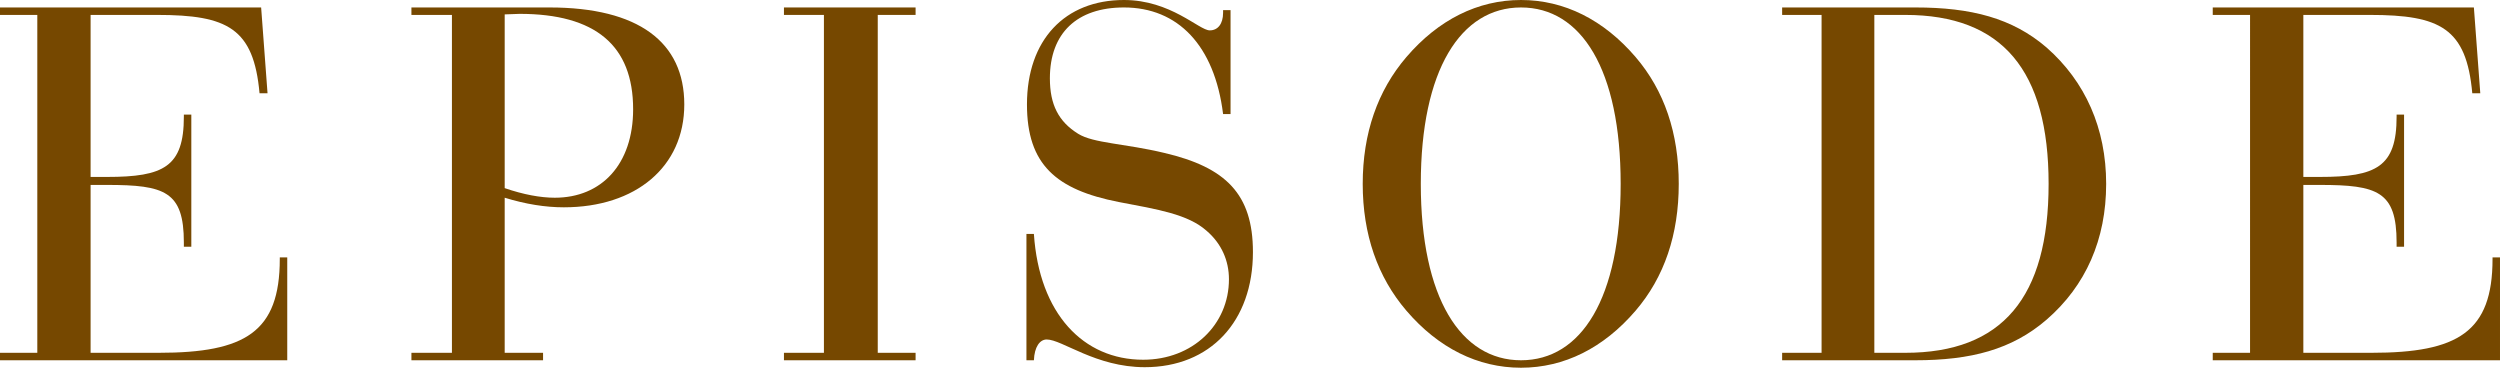
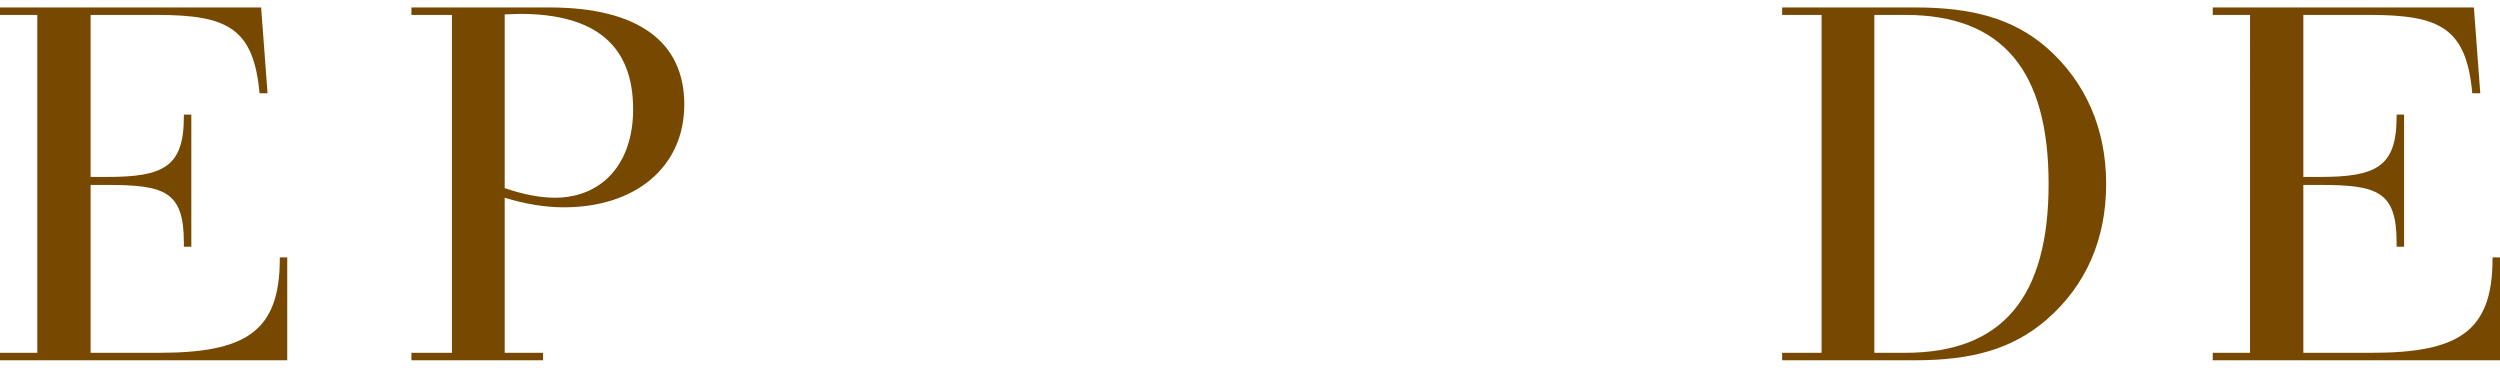
<svg xmlns="http://www.w3.org/2000/svg" id="_レイヤー_2" viewBox="0 0 234.55 34.5">
  <defs>
    <style>.cls-1{fill:#764800;}</style>
  </defs>
  <g id="_レイヤー_1-2">
    <g>
      <path class="cls-1" d="M3.5,1.4H0V.7H24.5l.6,8.05h-.75c-.55-6.1-3-7.35-9.6-7.35h-6.25v15.2h1.55c5.3,0,7.2-.95,7.2-5.65v-.2h.7v12.4h-.7v-.4c0-4.8-1.8-5.4-7.2-5.4h-1.55v15.75h6.4c8.1,0,11.35-1.95,11.35-8.8v-.15h.7v9.65H0v-.7H3.5V1.4Z" />
      <path class="cls-1" d="M38.6,33.1h3.8V1.4h-3.8V.7h12.95c8.35,0,12.65,3.25,12.65,9.1s-4.55,9.65-11.3,9.65c-1.75,0-3.6-.3-5.55-.9v14.55h3.6v.7h-12.35v-.7Zm8.75-15.45c1.75,.6,3.35,.9,4.7,.9,4.4,0,7.35-3.15,7.35-8.3,0-6-3.55-8.95-10.65-8.95-.45,0-.9,.05-1.4,.05V17.65Z" />
-       <path class="cls-1" d="M73.55,33.1h3.75V1.4h-3.75V.7h12.35v.7h-3.55v31.7h3.55v.7h-12.35v-.7Z" />
-       <path class="cls-1" d="M97,21.95c.5,7.5,4.65,11.8,10.25,11.8,4.65,0,8.05-3.3,8.05-7.55,0-1.75-.7-3.35-2.1-4.55-1.75-1.55-4.55-2-8.25-2.7-5.85-1.15-8.6-3.5-8.6-9.15,0-6.05,3.55-9.8,9.1-9.8,4.4,0,7.05,2.85,8.05,2.85,.75,0,1.25-.6,1.25-1.65v-.25h.7V10.7h-.7c-.8-6.45-4.25-10-9.3-10-4.4,0-6.95,2.4-6.95,6.65,0,2.45,.8,4.05,2.65,5.2,1.45,.9,4.35,.9,8.1,1.8,5.75,1.35,8.3,3.85,8.3,9.3,0,6.5-4,10.8-10.15,10.8-4.6,0-7.75-2.6-9.2-2.6-.65,0-1.15,.7-1.2,1.95h-.7v-11.85h.7Z" />
-       <path class="cls-1" d="M131.95,5.35c3-3.5,6.7-5.35,10.75-5.35s7.75,1.85,10.75,5.35c2.7,3.15,4.05,7.15,4.05,11.9s-1.35,8.75-4.05,11.9c-3,3.5-6.7,5.35-10.75,5.35s-7.75-1.85-10.75-5.35c-2.7-3.15-4.1-7.15-4.1-11.9s1.4-8.75,4.1-11.9Zm10.75,28.45c5.65,0,9.35-5.8,9.35-16.55S148.35,.7,142.7,.7s-9.4,5.85-9.4,16.55,3.75,16.55,9.4,16.55Z" />
      <path class="cls-1" d="M167.2,33.1h3.7V1.4h-3.7V.7h12.5c5.25,0,9.1,1,12.3,3.75,3.65,3.2,5.6,7.6,5.6,12.8s-1.9,9.55-5.6,12.75c-3.25,2.8-7.1,3.8-12.3,3.8h-12.5v-.7Zm11.55,0c9.1,0,13.45-5.2,13.45-15.85s-4.35-15.85-13.45-15.85h-2.9v31.7h2.9Z" />
      <path class="cls-1" d="M211.1,1.4h-3.5V.7h24.5l.6,8.05h-.75c-.55-6.1-3-7.35-9.6-7.35h-6.25v15.2h1.55c5.3,0,7.2-.95,7.2-5.65v-.2h.7v12.4h-.7v-.4c0-4.8-1.8-5.4-7.2-5.4h-1.55v15.75h6.4c8.1,0,11.35-1.95,11.35-8.8v-.15h.7v9.65h-26.95v-.7h3.5V1.4Z" />
    </g>
  </g>
</svg>